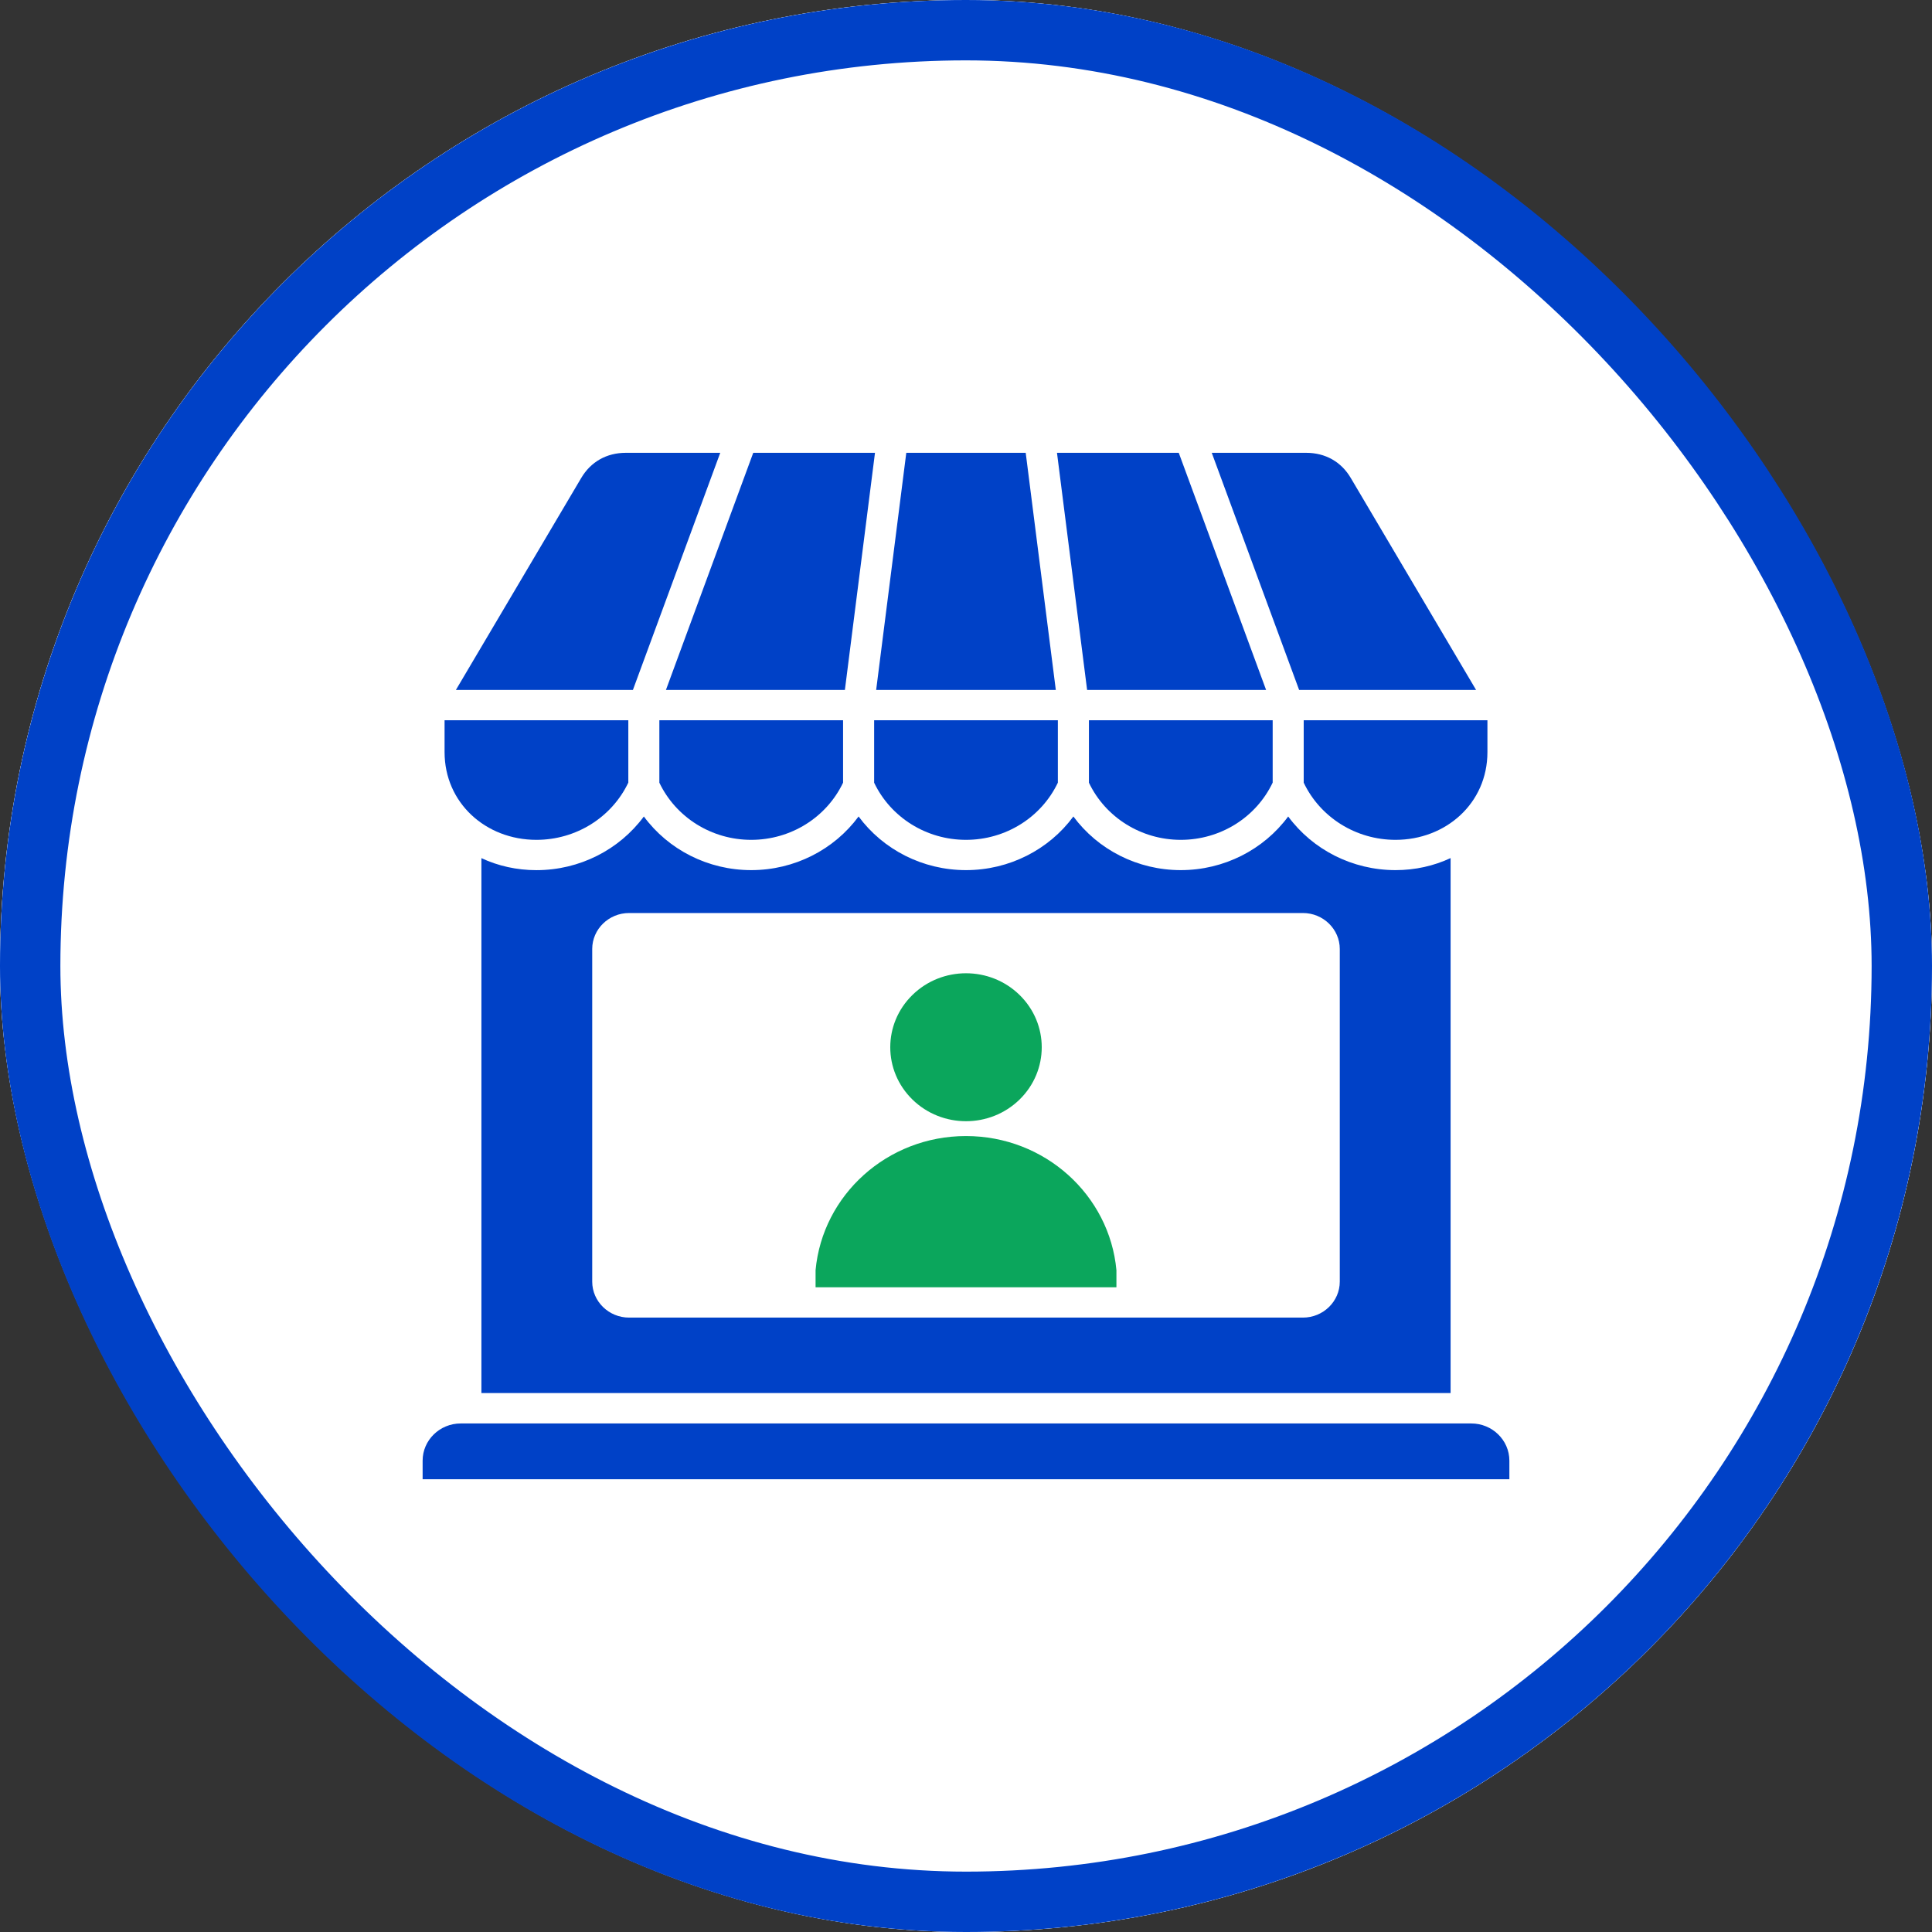
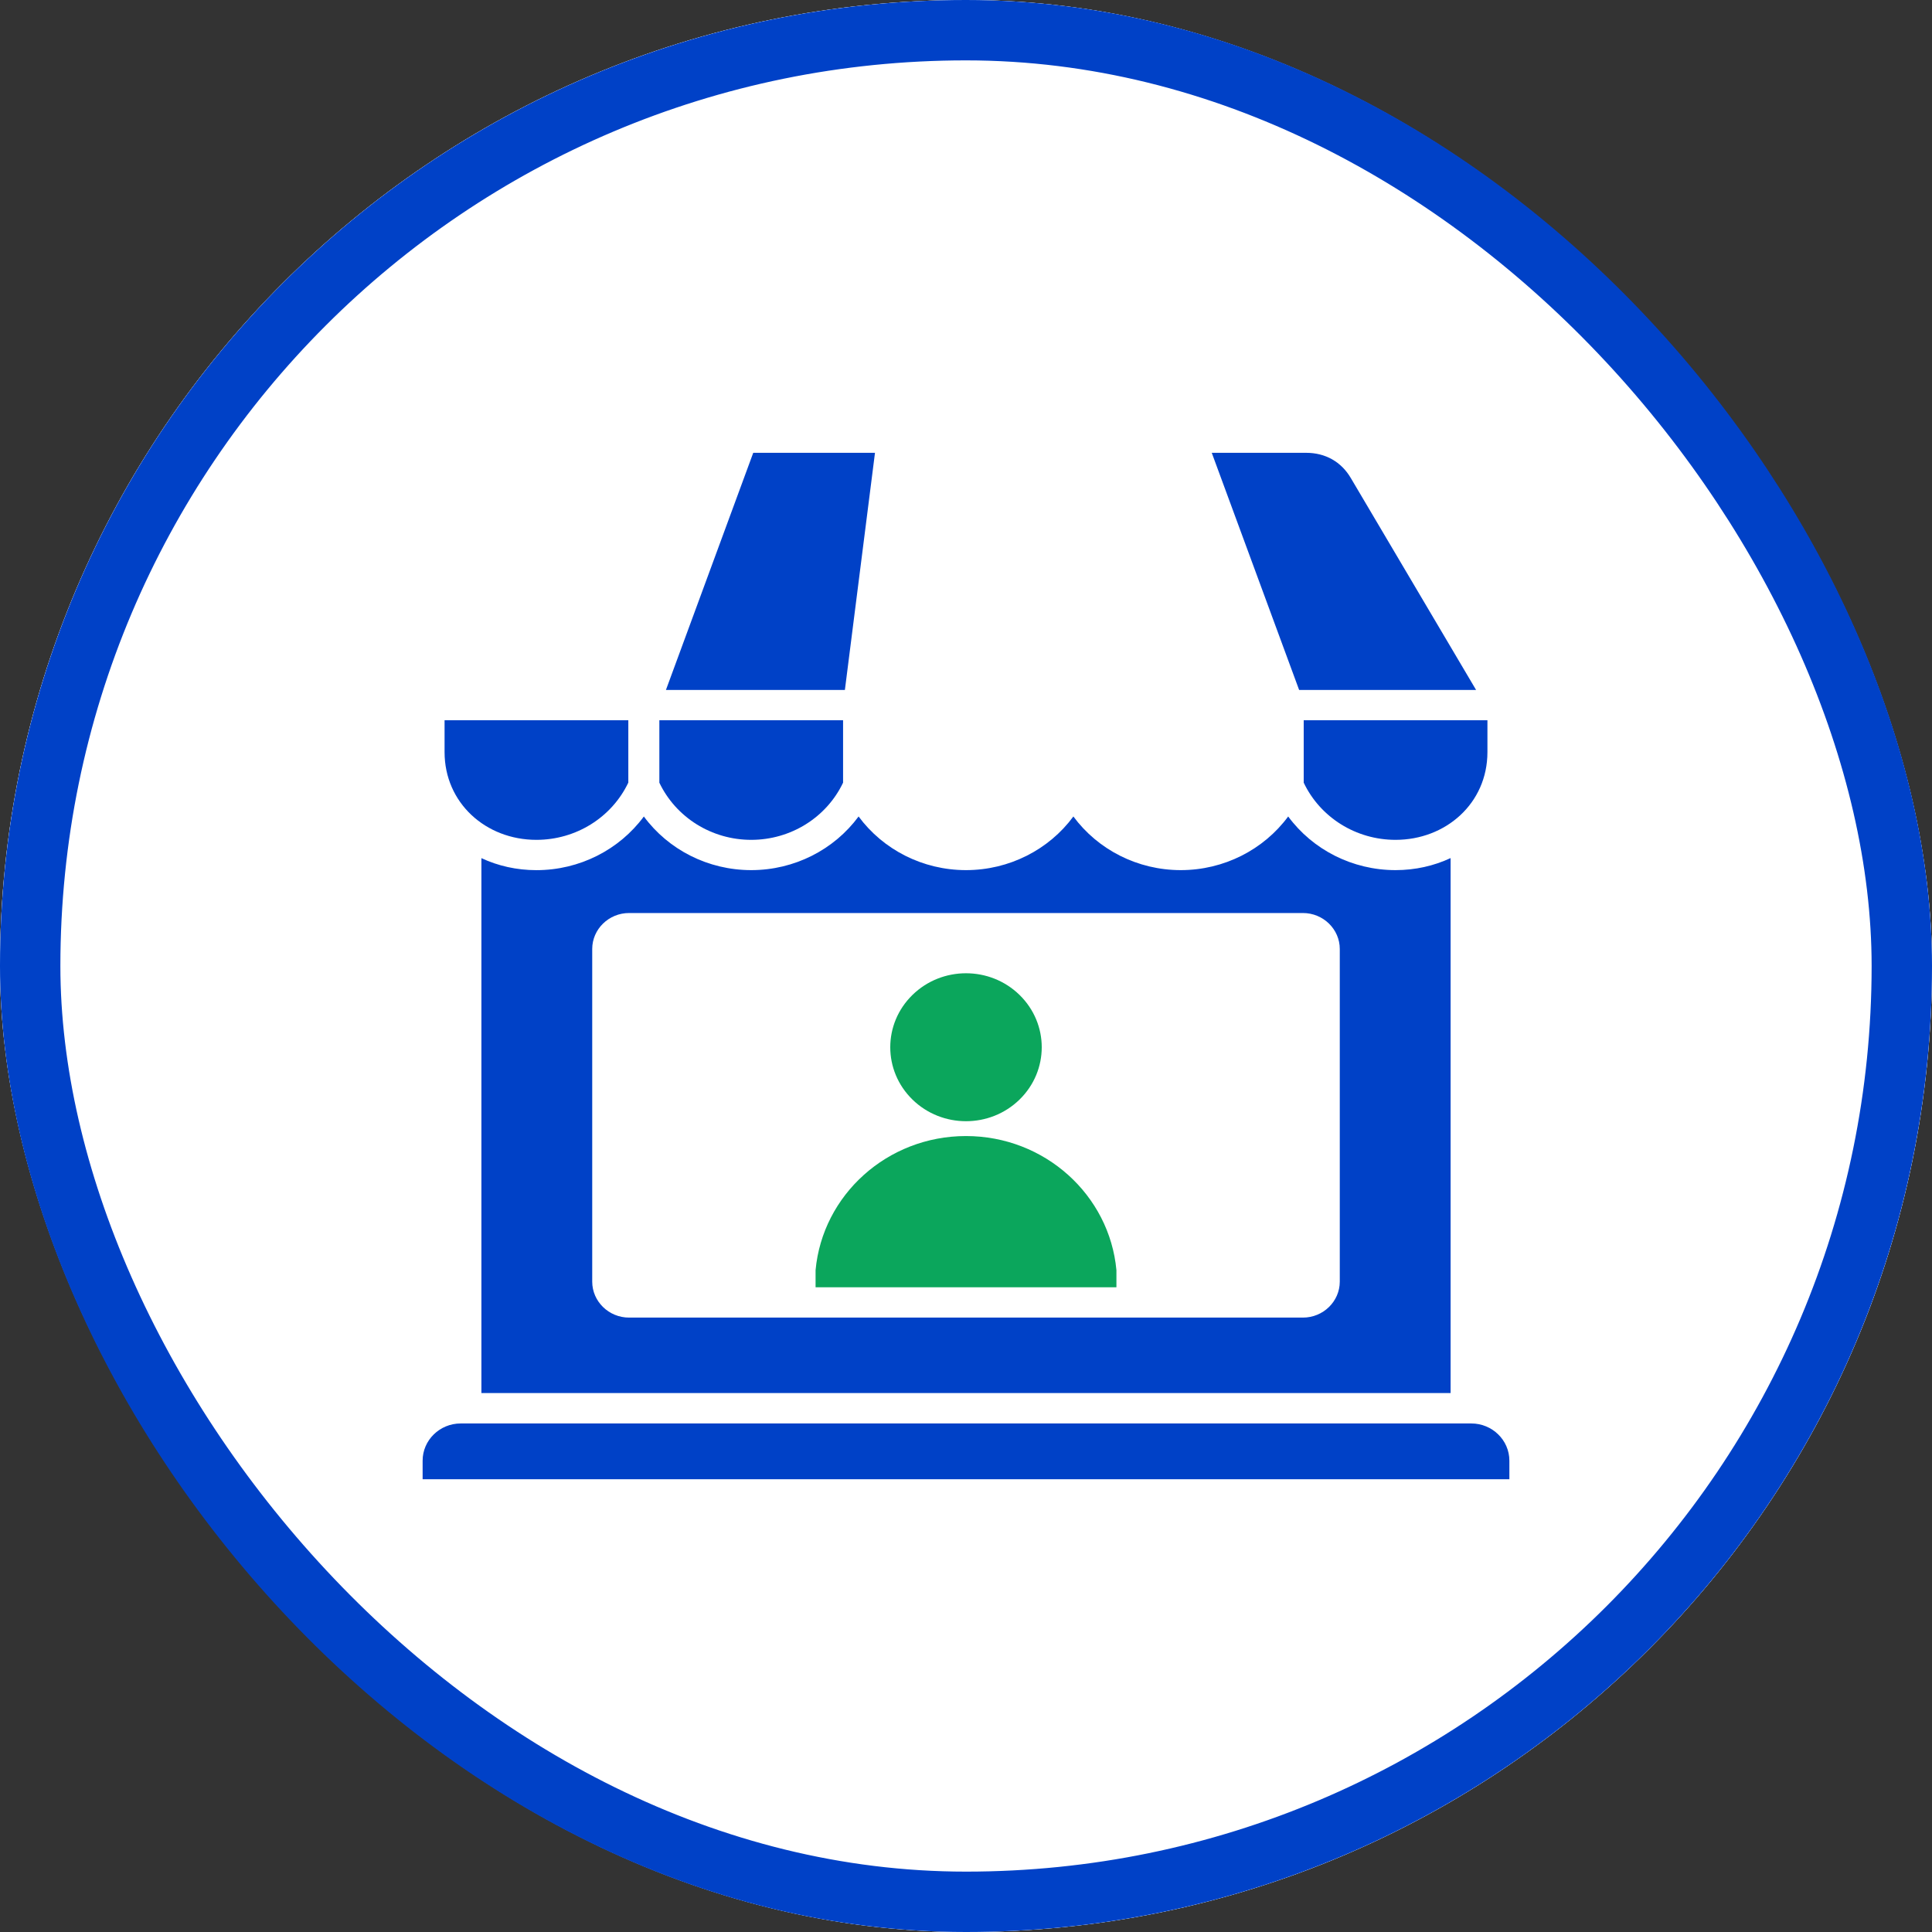
<svg xmlns="http://www.w3.org/2000/svg" width="64" height="64" viewBox="0 0 64 64" fill="none">
  <rect x="0" y="0" width="64" height="64" fill="#333333" stroke="none" />
  <g clip-path="url(#clip0_10133_34251)">
    <rect width="64" height="64" rx="32" fill="#EEEEF1" />
    <rect x="-2" y="-2" width="68" height="68" rx="34" fill="white" />
    <g clip-path="url(#clip1_10133_34251)">
-       <path d="M35.043 25.927V23.859H28.957V25.928C29.507 27.081 30.69 27.821 32 27.821C33.309 27.821 34.493 27.081 35.043 25.927Z" fill="#0041C7" />
      <path d="M49.273 24.914V23.859H43.187V25.927C43.737 27.081 44.92 27.821 46.23 27.821C47.889 27.821 49.273 26.616 49.273 24.914V24.914Z" fill="#0041C7" />
-       <path d="M39.115 27.821C40.425 27.821 41.609 27.081 42.159 25.925V23.859H36.072V25.928C36.622 27.081 37.806 27.821 39.115 27.821Z" fill="#0041C7" />
      <path d="M33.774 36.424C34.754 35.467 34.754 33.916 33.774 32.959C32.794 32.001 31.206 32.001 30.226 32.959C29.246 33.916 29.246 35.467 30.226 36.424C31.206 37.381 32.794 37.381 33.774 36.424Z" fill="#0BA65C" />
      <path d="M36.983 42.076C36.753 39.586 34.61 37.633 31.999 37.633C29.389 37.633 27.246 39.586 27.017 42.076V42.643H36.983V42.076Z" fill="#0BA65C" />
      <path d="M21.328 27.048C20.514 28.149 19.199 28.825 17.77 28.825C17.113 28.825 16.495 28.683 15.947 28.427V46.147H48.053V28.425C47.503 28.682 46.883 28.824 46.23 28.824C44.8 28.824 43.485 28.148 42.673 27.047C41.859 28.148 40.544 28.824 39.115 28.824C37.685 28.824 36.37 28.148 35.557 27.047C34.745 28.148 33.43 28.824 32 28.824C30.57 28.824 29.255 28.148 28.442 27.047C27.629 28.148 26.315 28.824 24.885 28.824C23.455 28.824 22.14 28.148 21.328 27.047V27.048ZM43.162 30.245C43.833 30.245 44.382 30.781 44.382 31.436V42.456C44.382 43.111 43.833 43.647 43.162 43.647H20.838C20.167 43.647 19.618 43.111 19.618 42.456V31.436C19.618 30.781 20.167 30.245 20.838 30.245H43.162Z" fill="#0041C7" />
      <path d="M24.885 27.821C26.195 27.821 27.378 27.081 27.928 25.927V23.859H21.842V25.928C22.393 27.081 23.575 27.821 24.885 27.821Z" fill="#0041C7" />
      <path d="M43.035 22.855H48.897L44.747 15.835C44.43 15.296 43.904 15 43.268 15H40.141L43.035 22.855V22.855Z" fill="#0041C7" />
      <path d="M17.77 27.821C19.08 27.821 20.263 27.08 20.814 25.925V23.859H14.727V24.914C14.727 26.594 16.088 27.821 17.77 27.821V27.821Z" fill="#0041C7" />
      <path d="M48.739 47.154H15.261C14.567 47.154 14 47.708 14 48.386V49.002H50V48.386C50 47.708 49.433 47.154 48.739 47.154Z" fill="#0041C7" />
-       <path d="M20.966 22.855L23.859 15H20.732C20.096 15 19.571 15.296 19.253 15.835L15.102 22.855H20.966Z" fill="#0041C7" />
-       <path d="M41.941 22.855L39.048 15H35.014L36.012 22.855H41.941Z" fill="#0041C7" />
-       <path d="M33.978 15H30.022L29.024 22.855H34.975L33.978 15Z" fill="#0041C7" />
      <path d="M22.06 22.855H27.988L28.985 15H24.952L22.06 22.855Z" fill="#0041C7" />
    </g>
  </g>
  <rect x="1" y="1" width="62" height="62" rx="31" stroke="#0041C7" stroke-width="2" />
  <defs>
    <clipPath id="clip0_10133_34251">
      <rect width="64" height="64" rx="32" fill="white" />
    </clipPath>
    <clipPath id="clip1_10133_34251">
      <rect width="36" height="34" fill="white" transform="translate(14 15)" />
    </clipPath>
  </defs>
</svg>